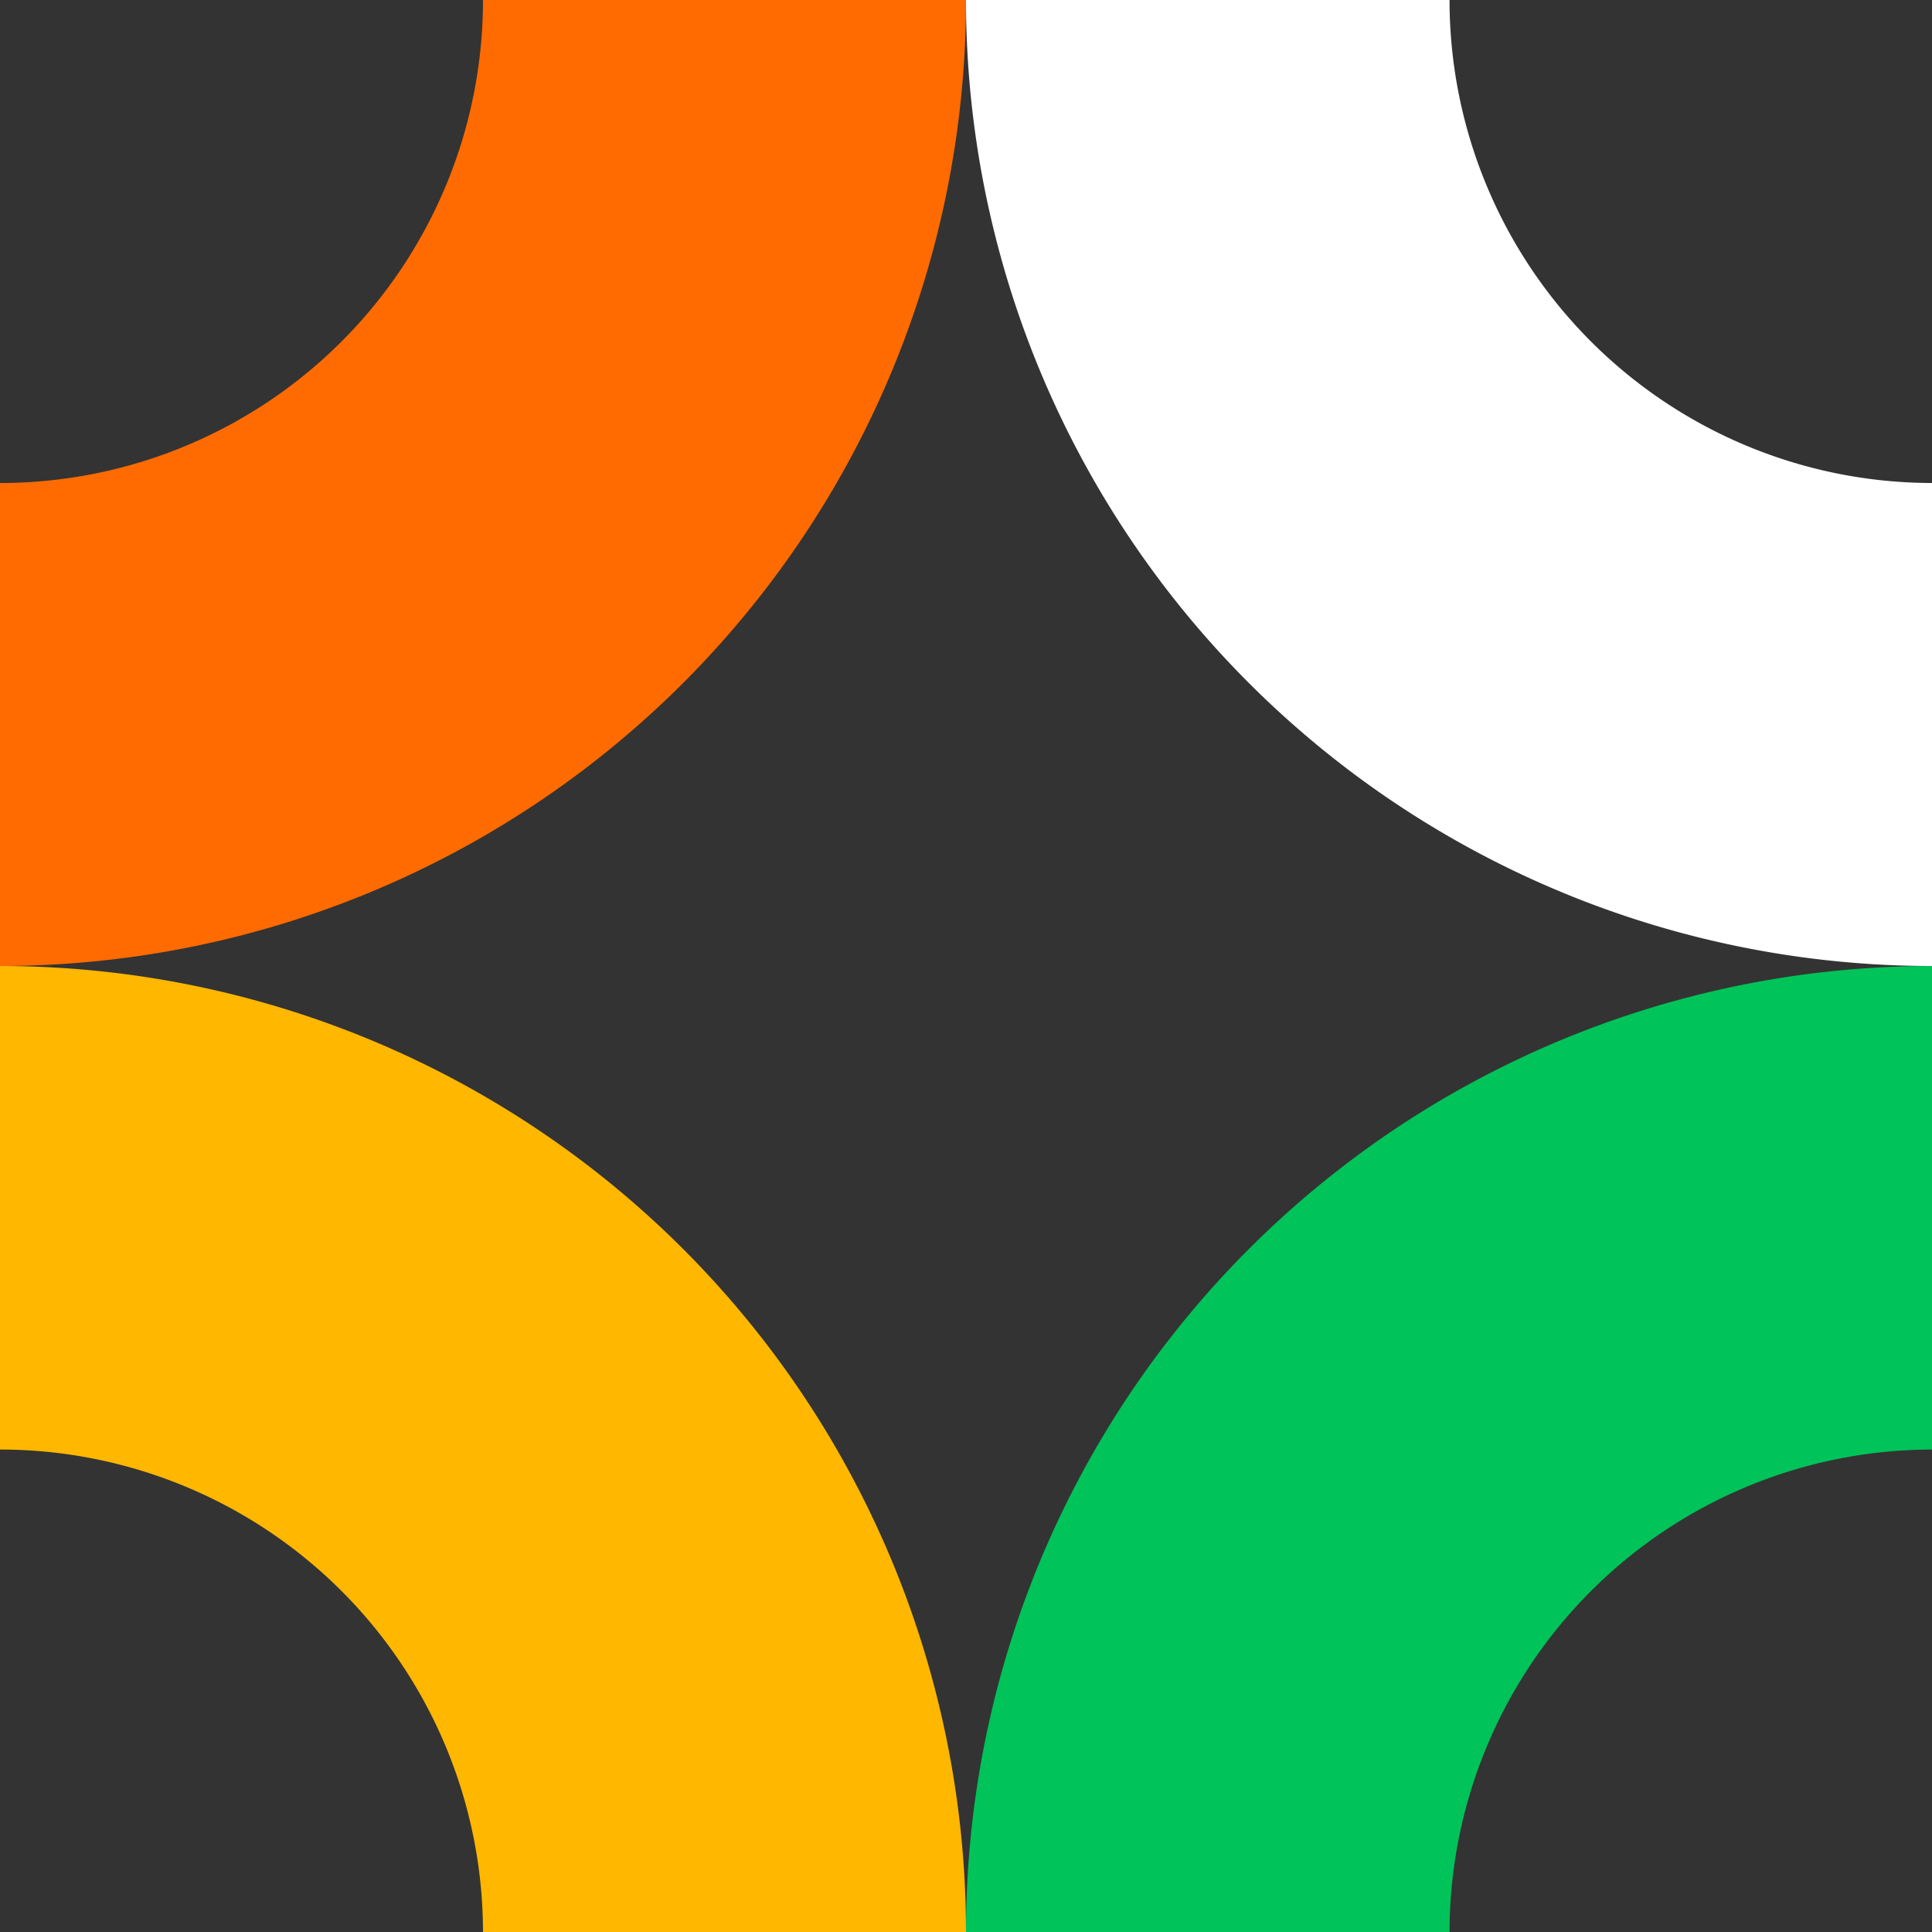
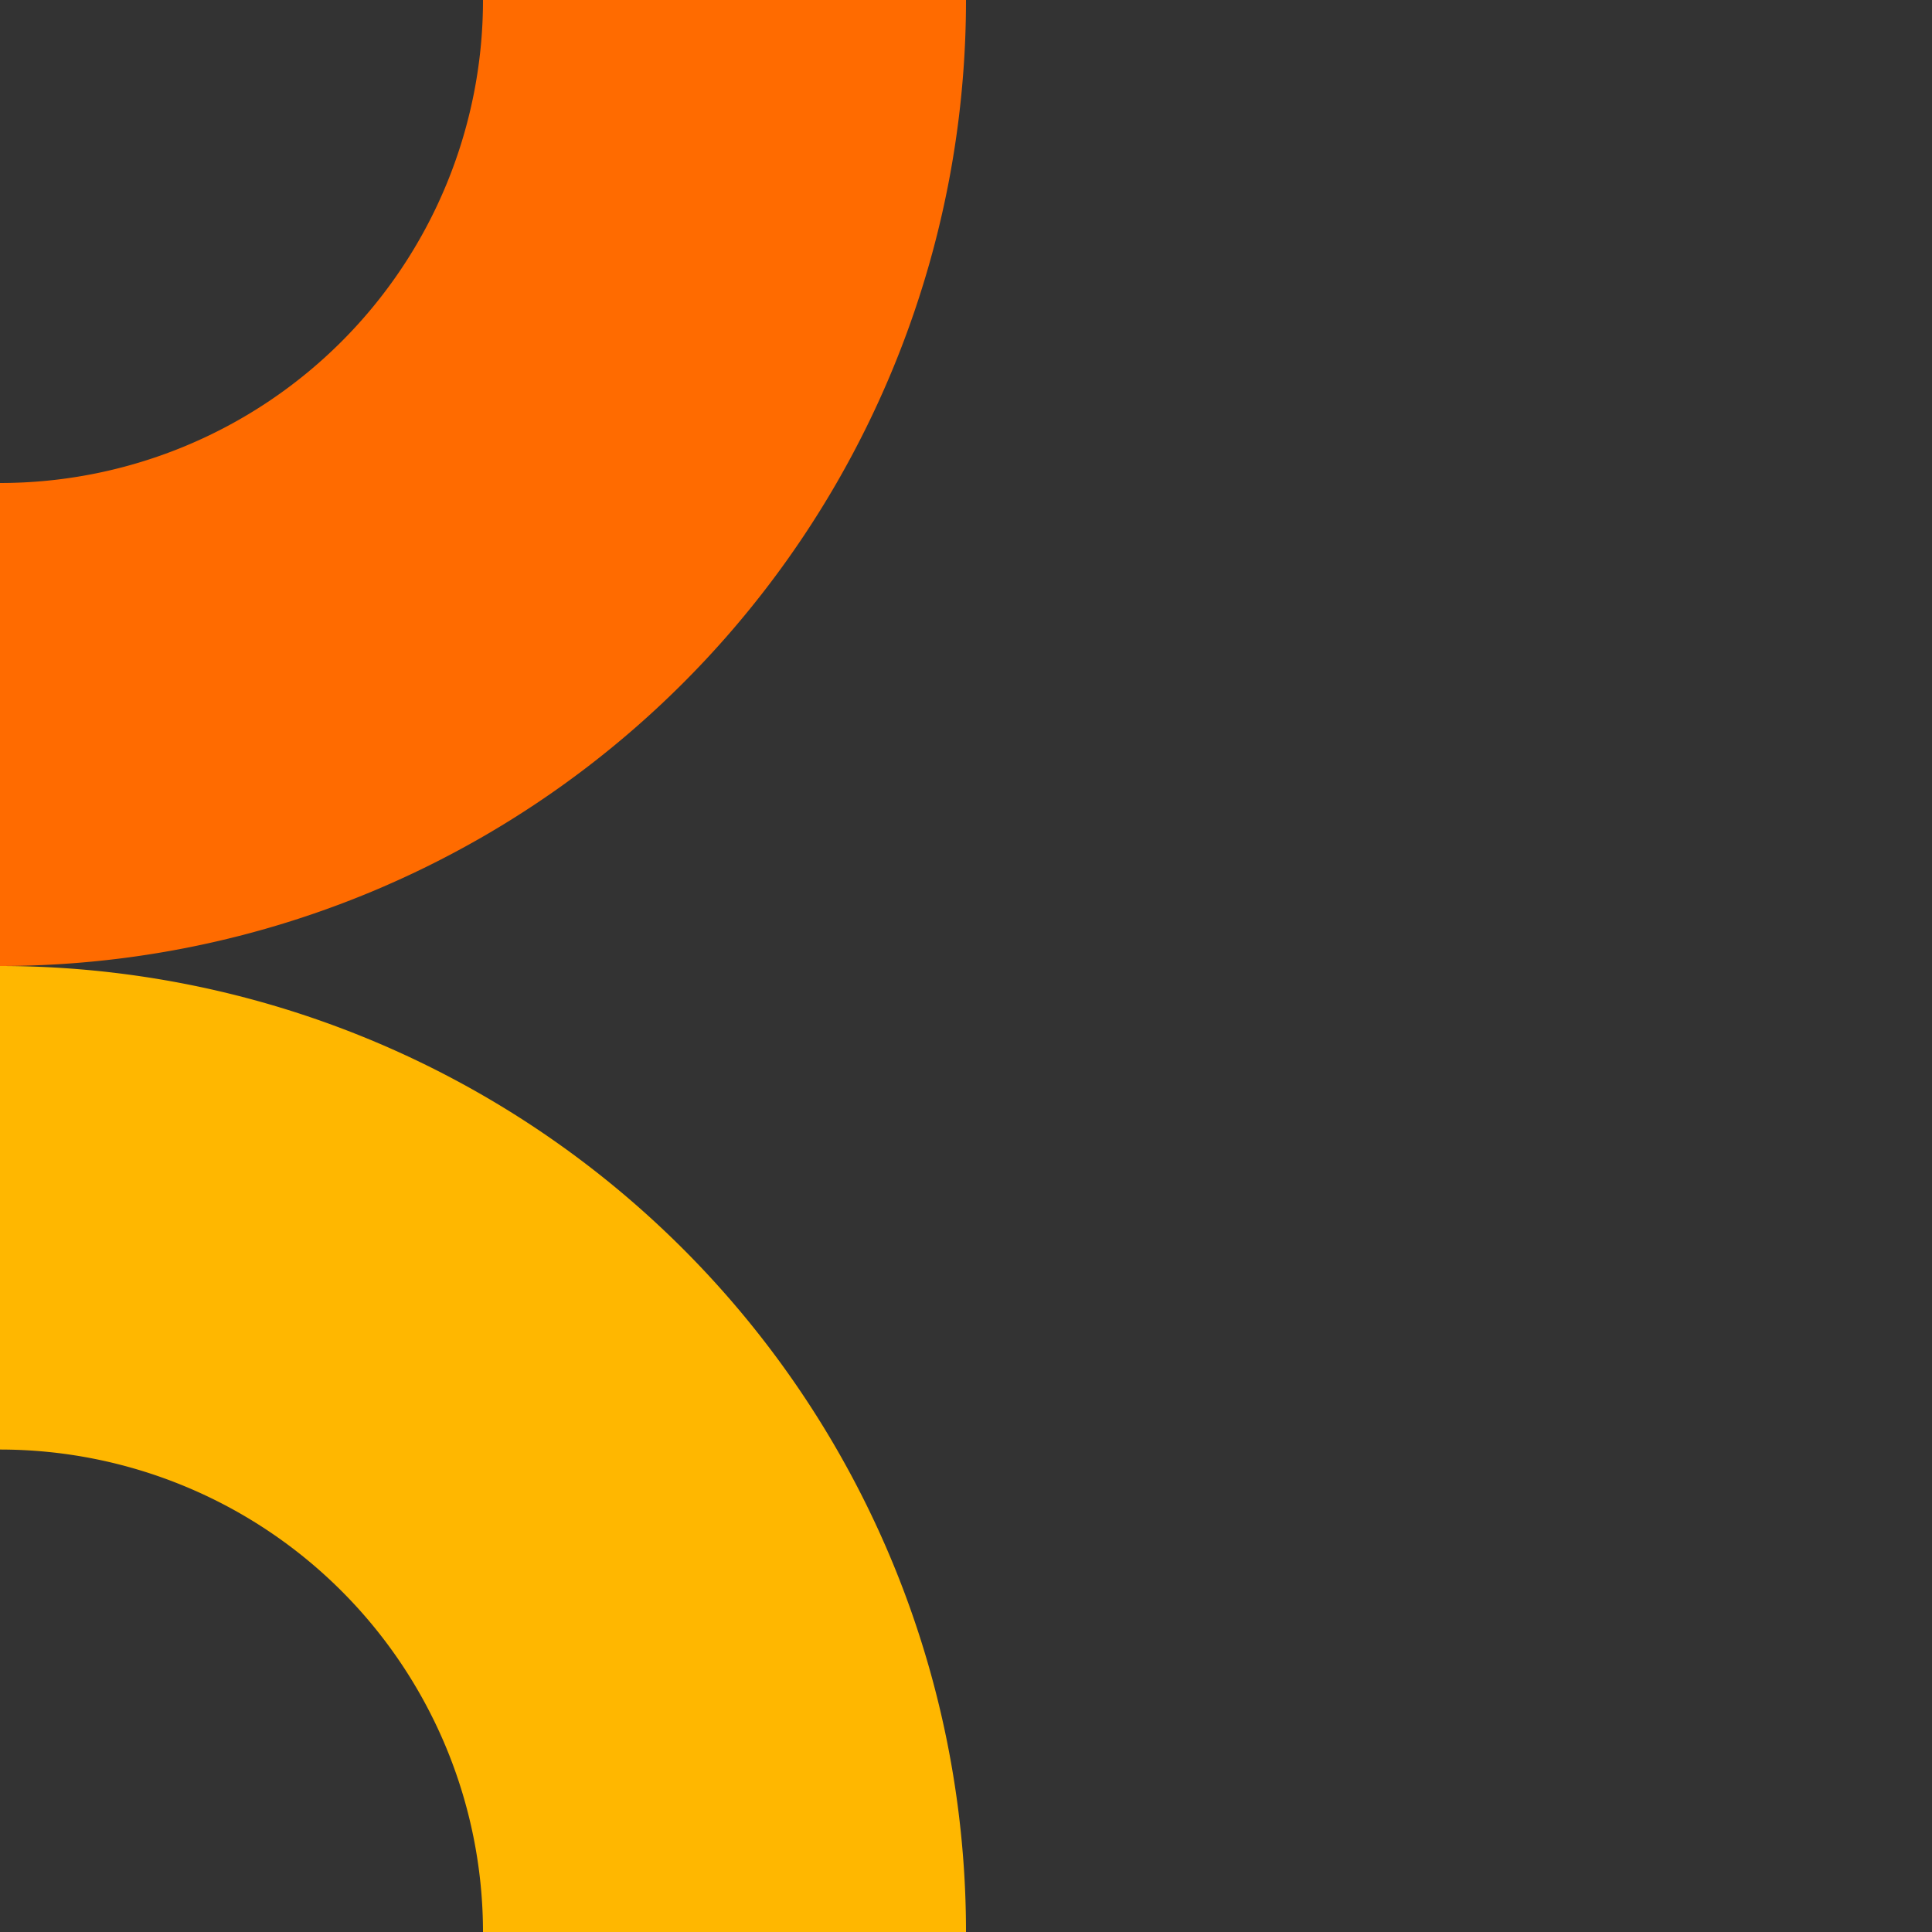
<svg xmlns="http://www.w3.org/2000/svg" id="Слой_1" data-name="Слой 1" viewBox="0 0 178.6 178.6">
  <rect x="0" y="0" width="178.6" height="178.6" fill="#333333" stroke="none" />
  <defs>
    <style>.cls-1{fill:#fff;}.cls-2{fill:#00c359;}.cls-3{fill:#ffb700;}.cls-4{fill:#ff6b00;}</style>
  </defs>
-   <path class="cls-1" d="M178.6,89.3V44.65A44.65,44.65,0,0,1,134,0H89.3A89.3,89.3,0,0,0,178.6,89.3Z" />
-   <path class="cls-2" d="M178.6,134V89.3a89.3,89.3,0,0,0-89.3,89.3H134A44.65,44.65,0,0,1,178.6,134Z" />
  <path class="cls-3" d="M44.65,178.6H89.3A89.3,89.3,0,0,0,0,89.3V134A44.65,44.65,0,0,1,44.65,178.6Z" />
  <path class="cls-4" d="M0,44.65V89.3A89.3,89.3,0,0,0,89.3,0H44.65A44.65,44.65,0,0,1,0,44.65Z" />
</svg>